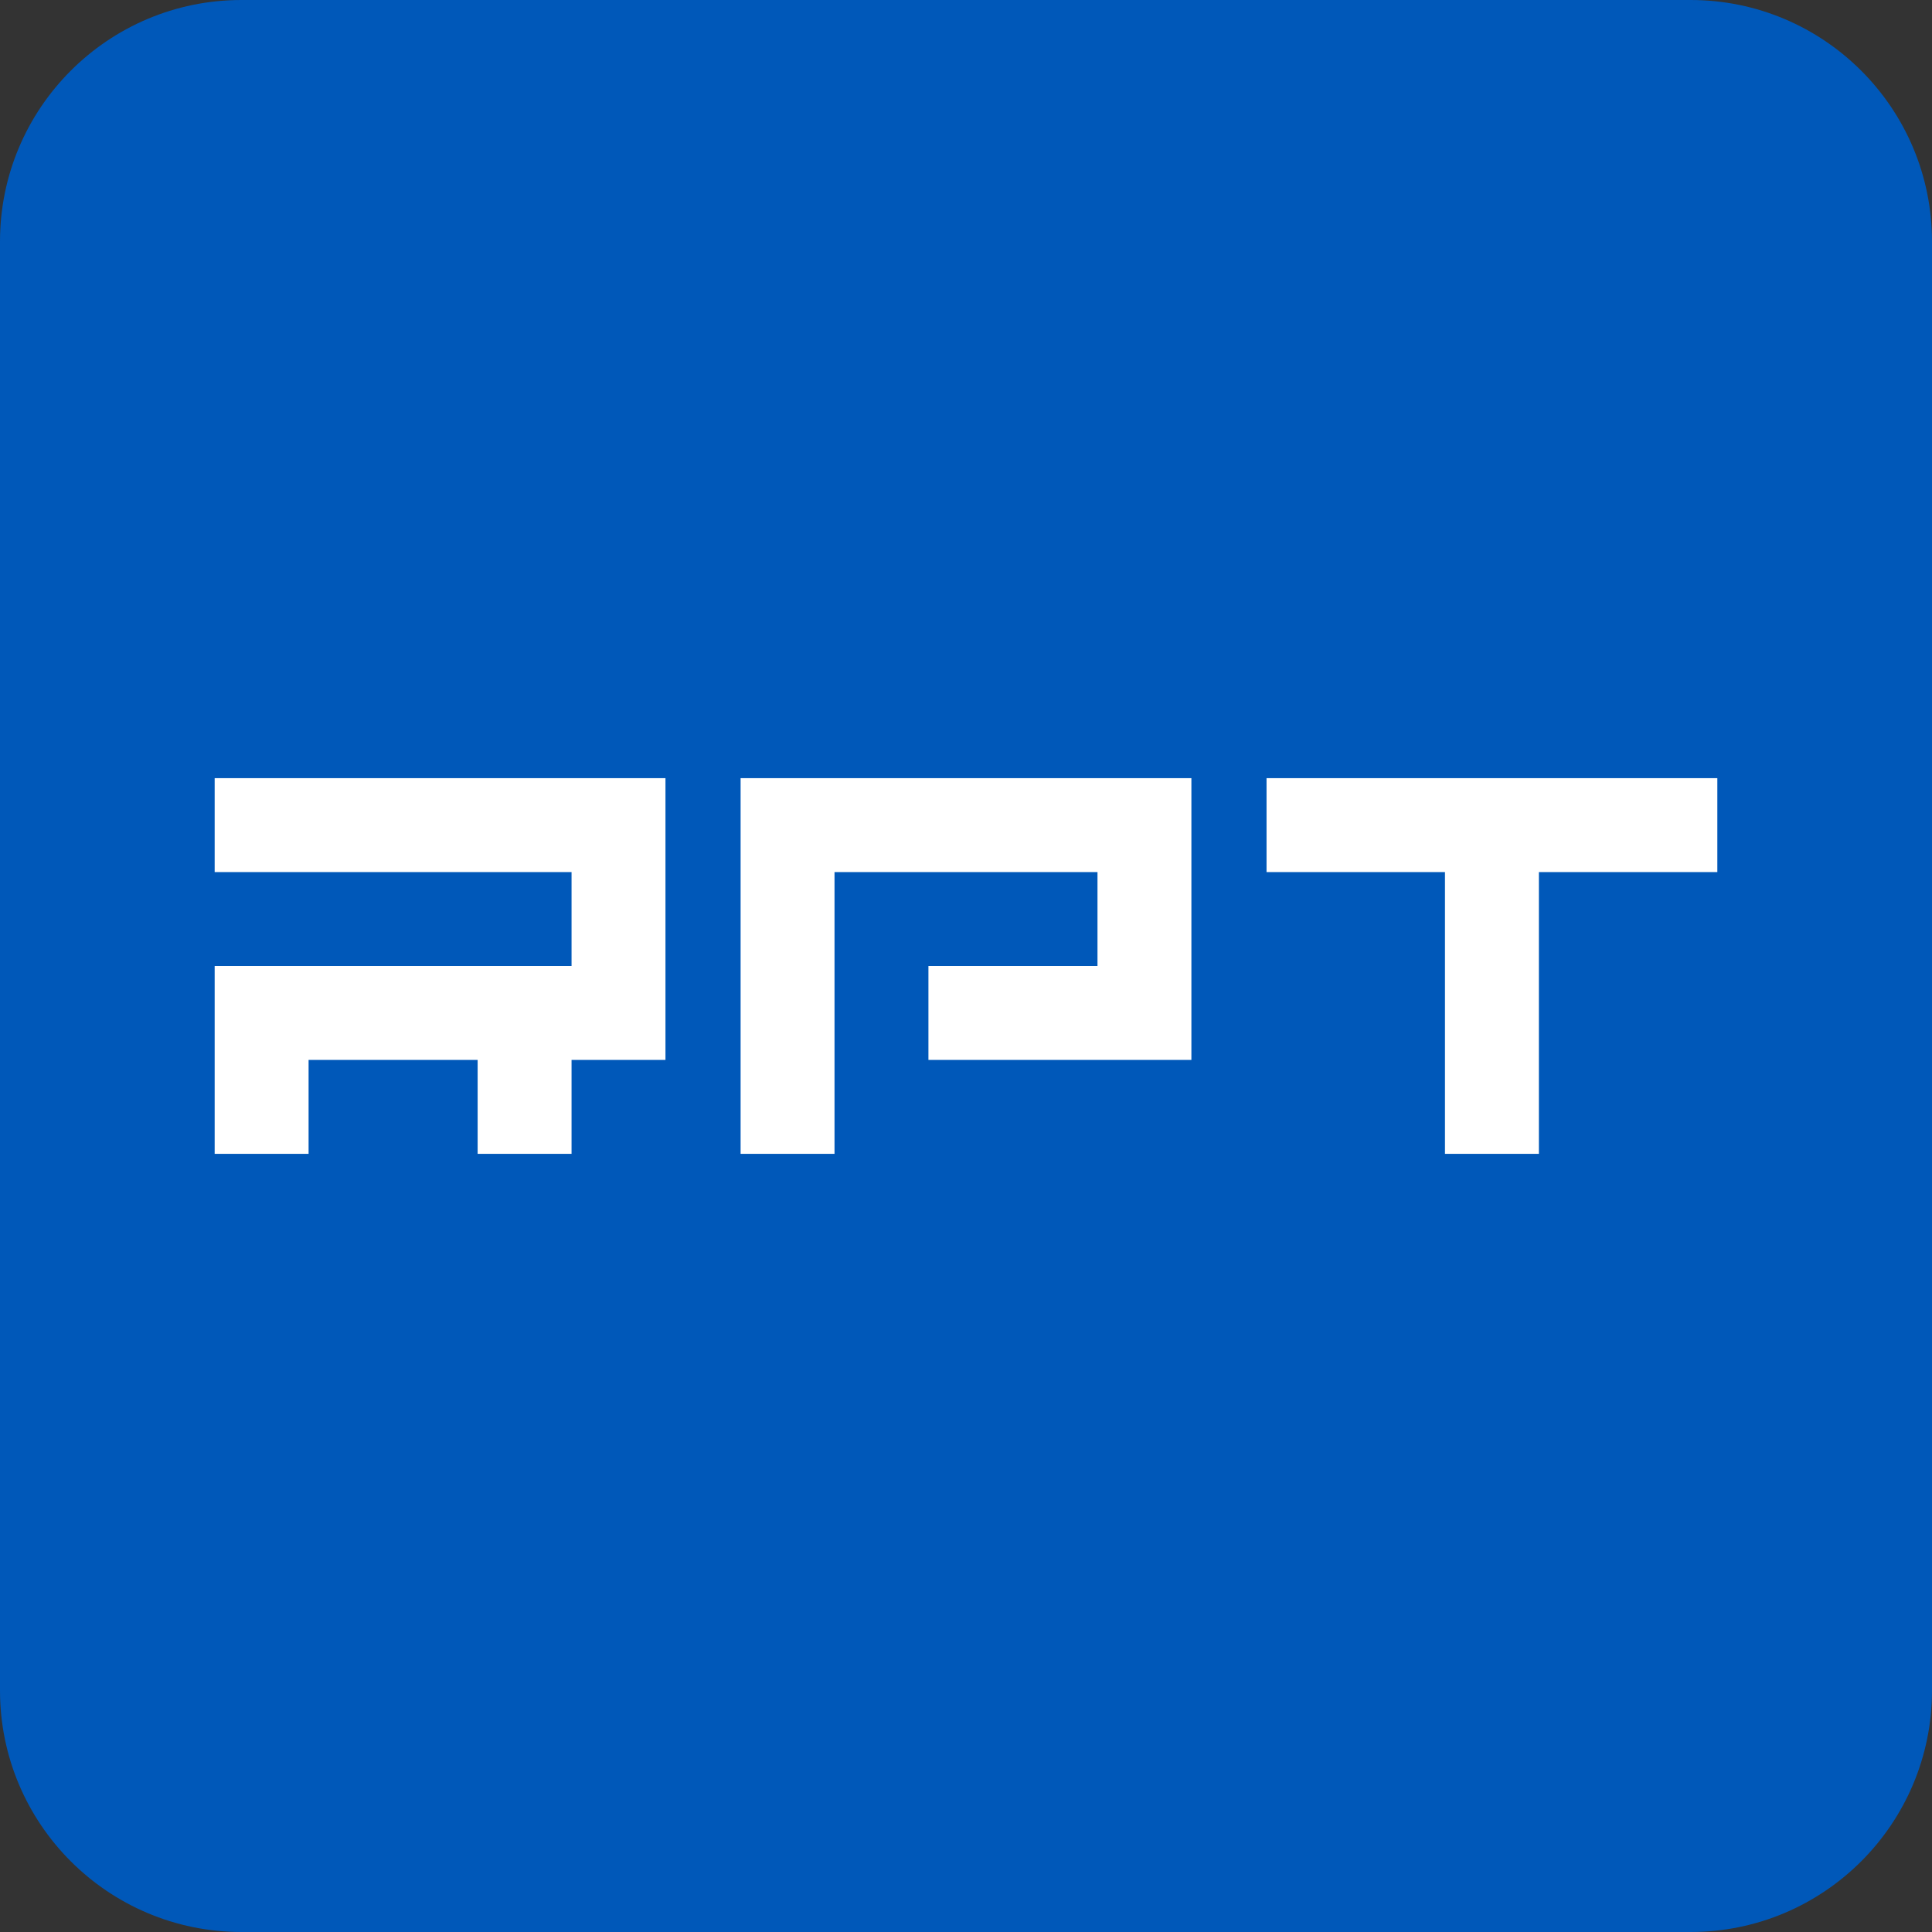
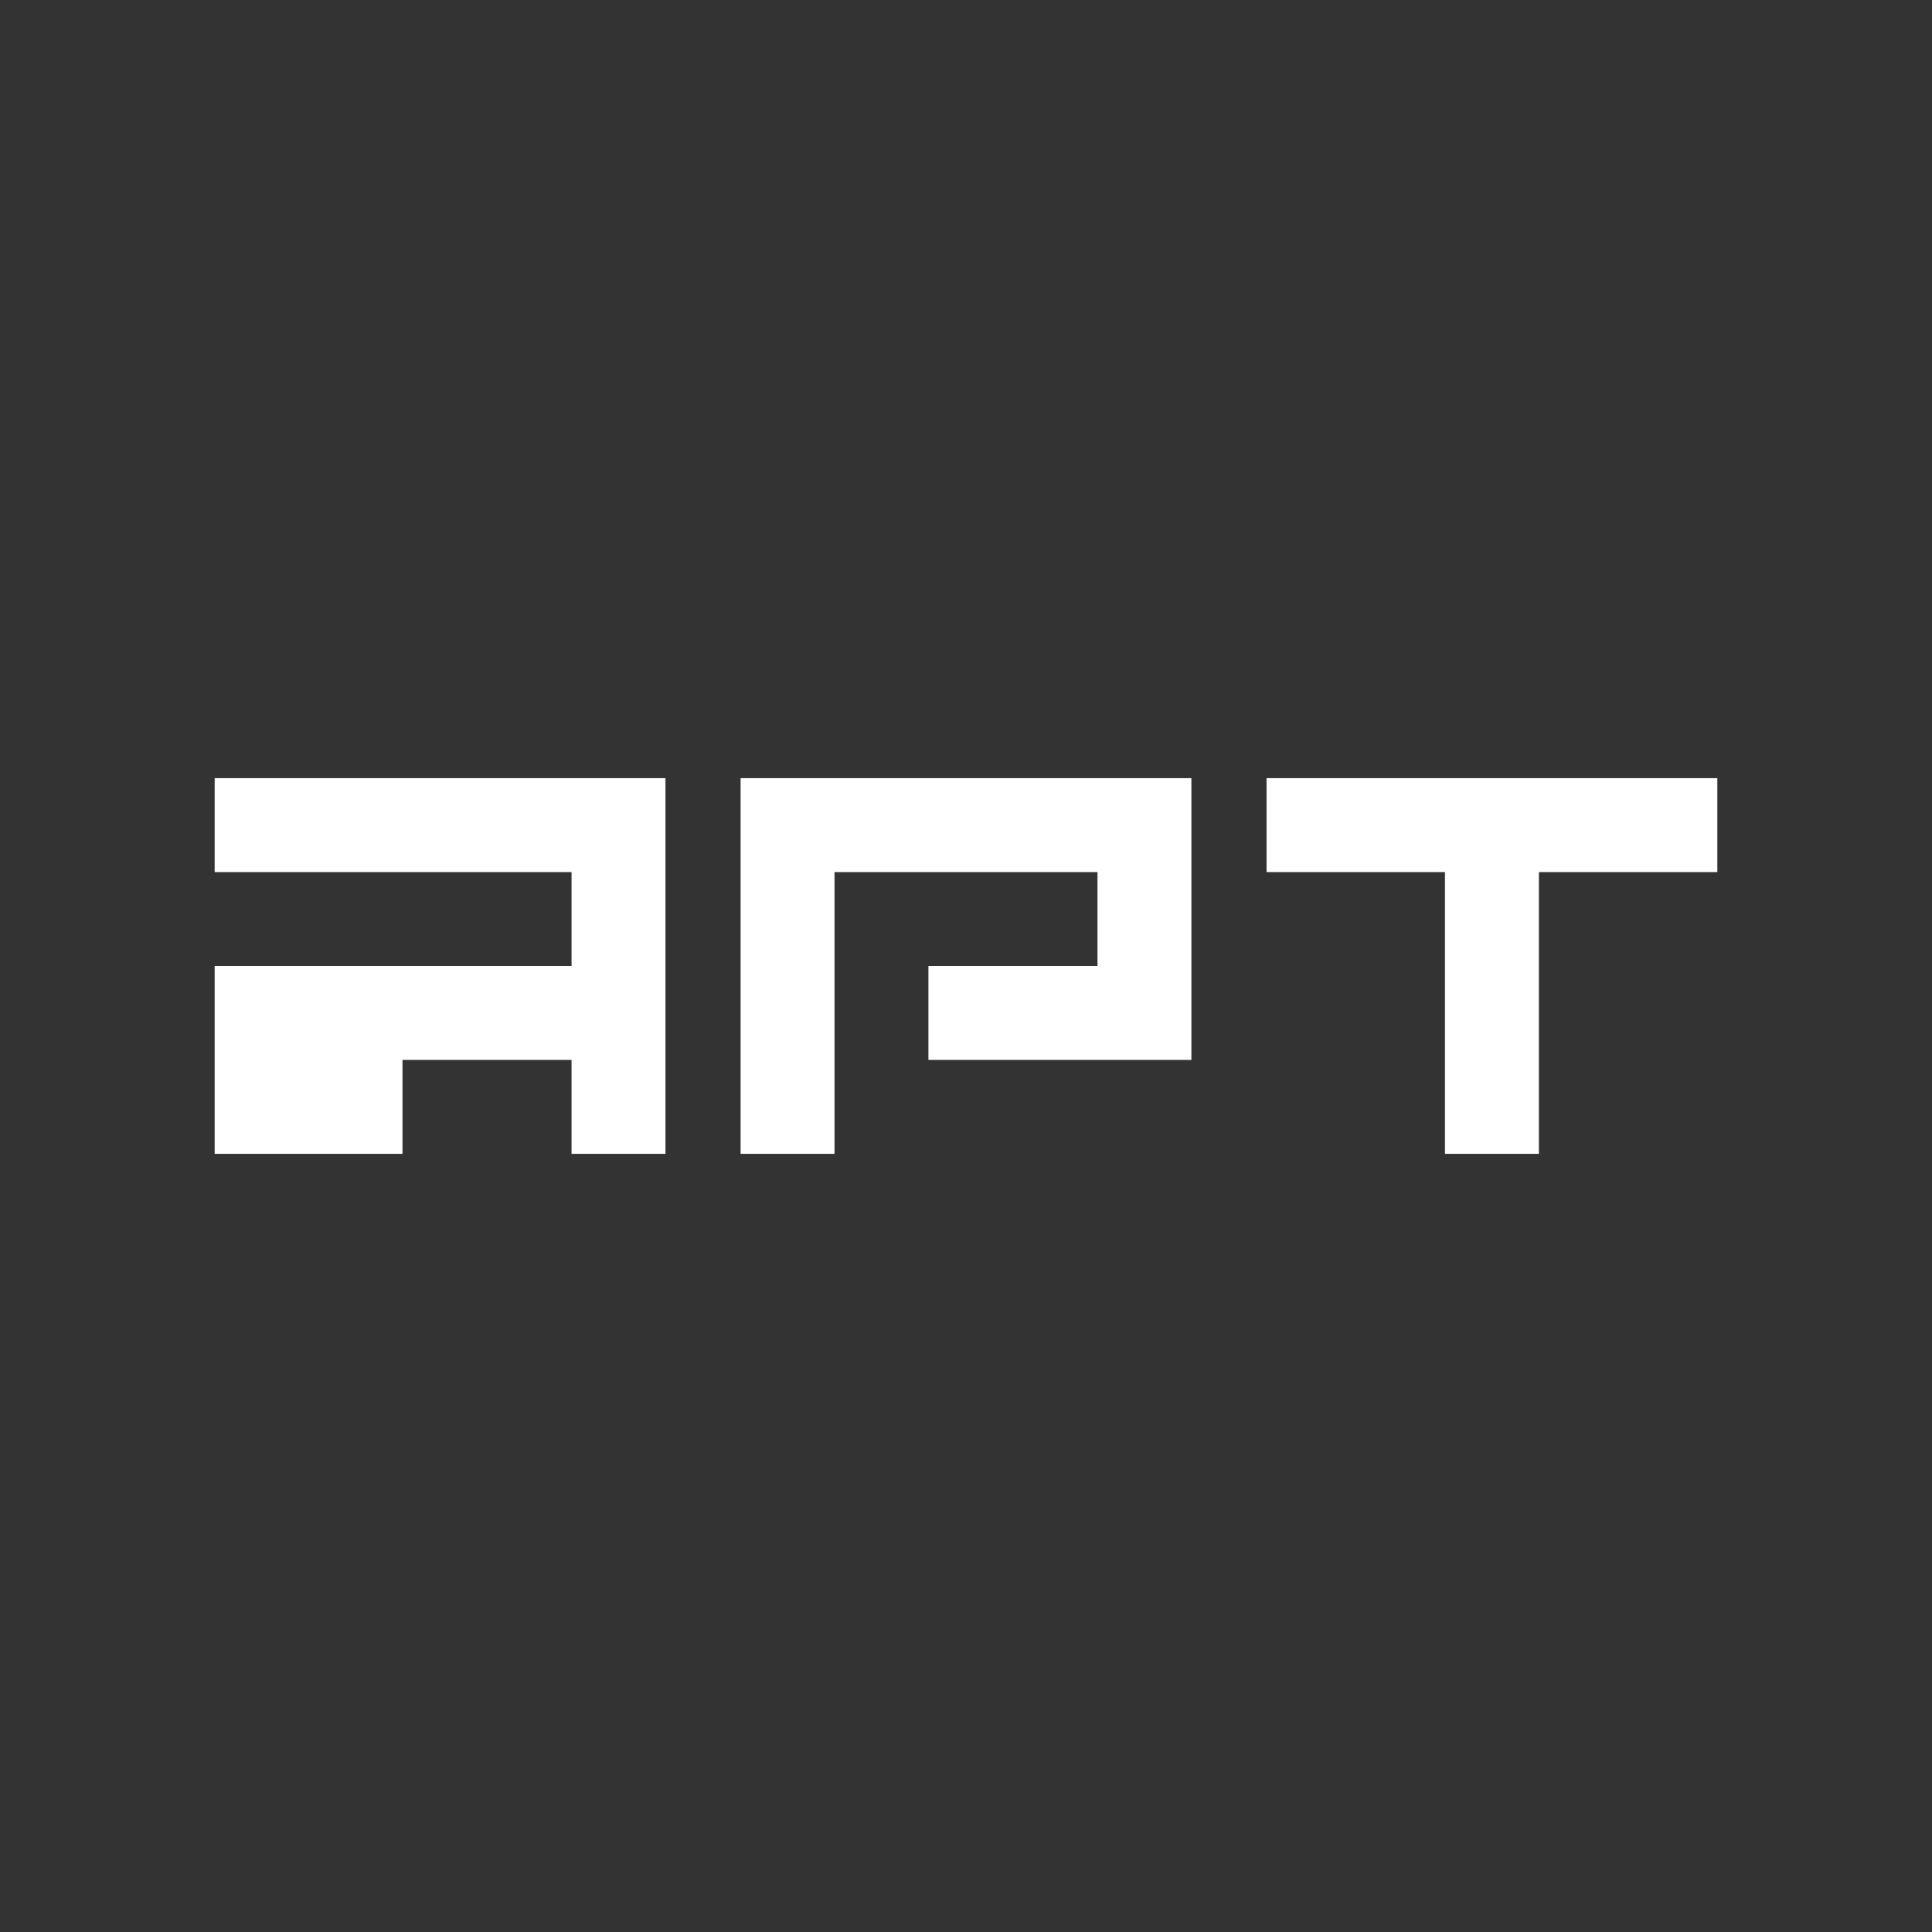
<svg xmlns="http://www.w3.org/2000/svg" width="720" height="720" fill="none">
  <rect width="100%" height="100%" fill="#333333" stroke="none" />
-   <path fill="#0058B9" d="M0 90C0 40.294 40.294 0 90 0h540c49.706 0 90 40.294 90 90v540c0 49.706-40.294 90-90 90H90c-49.706 0-90-40.294-90-90V90Z" />
-   <path fill="#fff" d="M80 290h168v105h-35v35h-35v-35h-63v35H80v-70h133v-35H80v-35ZM444 290H276v140h35V325h98v35h-63v35h98V290ZM640 290H472v35h66.5v105h35V325H640v-35Z" />
+   <path fill="#fff" d="M80 290h168v105v35h-35v-35h-63v35H80v-70h133v-35H80v-35ZM444 290H276v140h35V325h98v35h-63v35h98V290ZM640 290H472v35h66.5v105h35V325H640v-35Z" />
</svg>